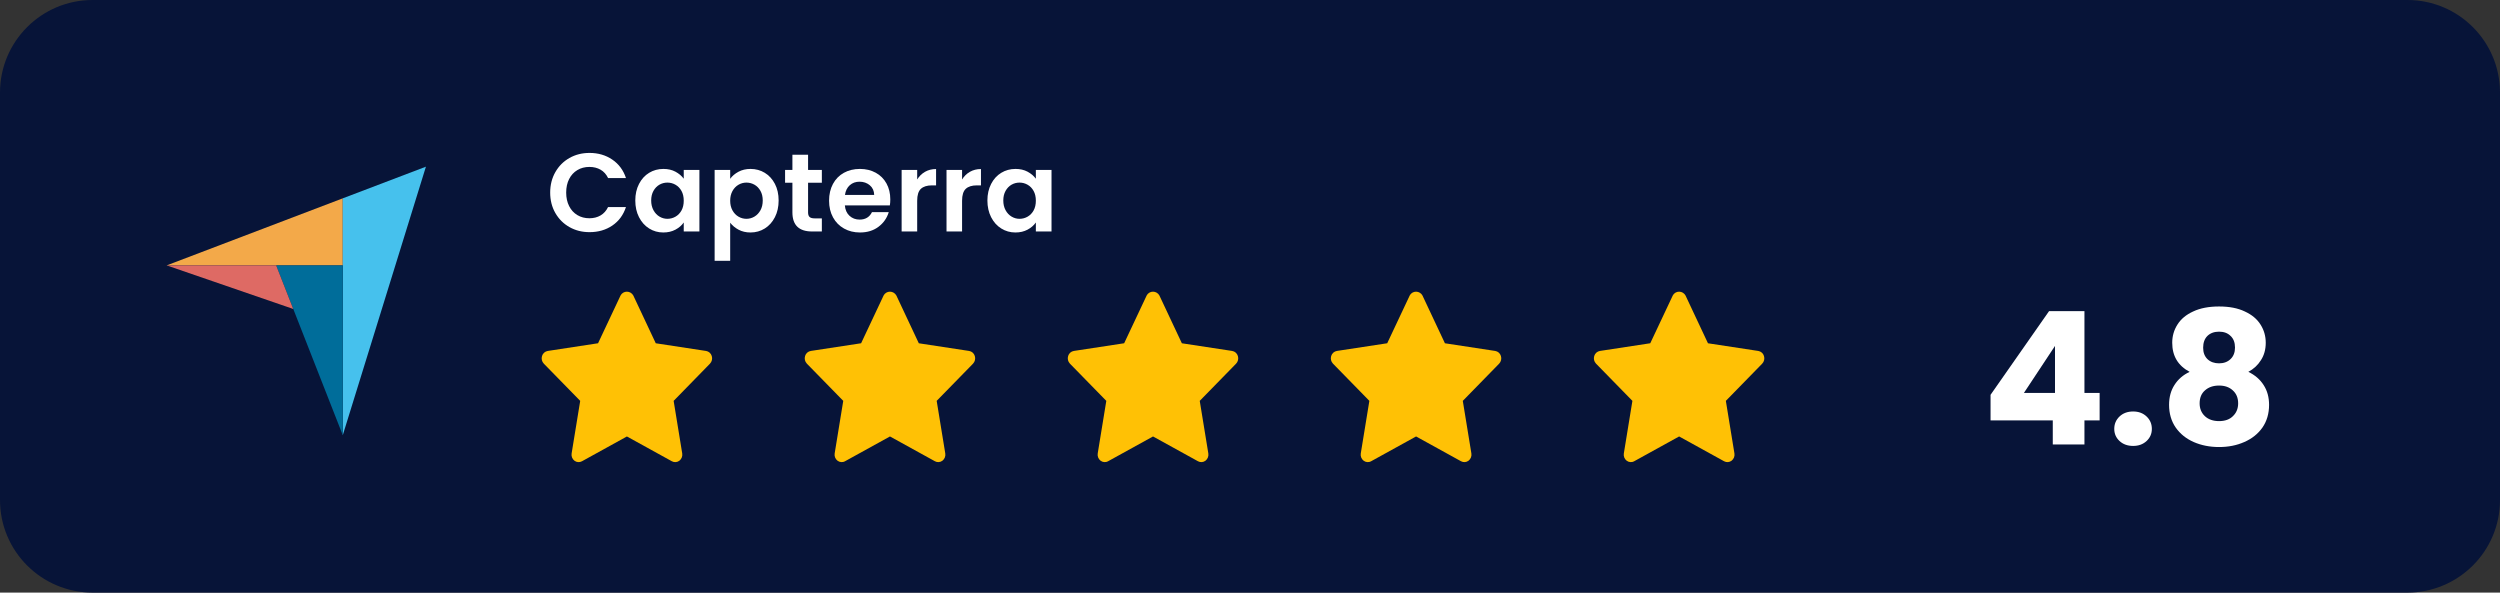
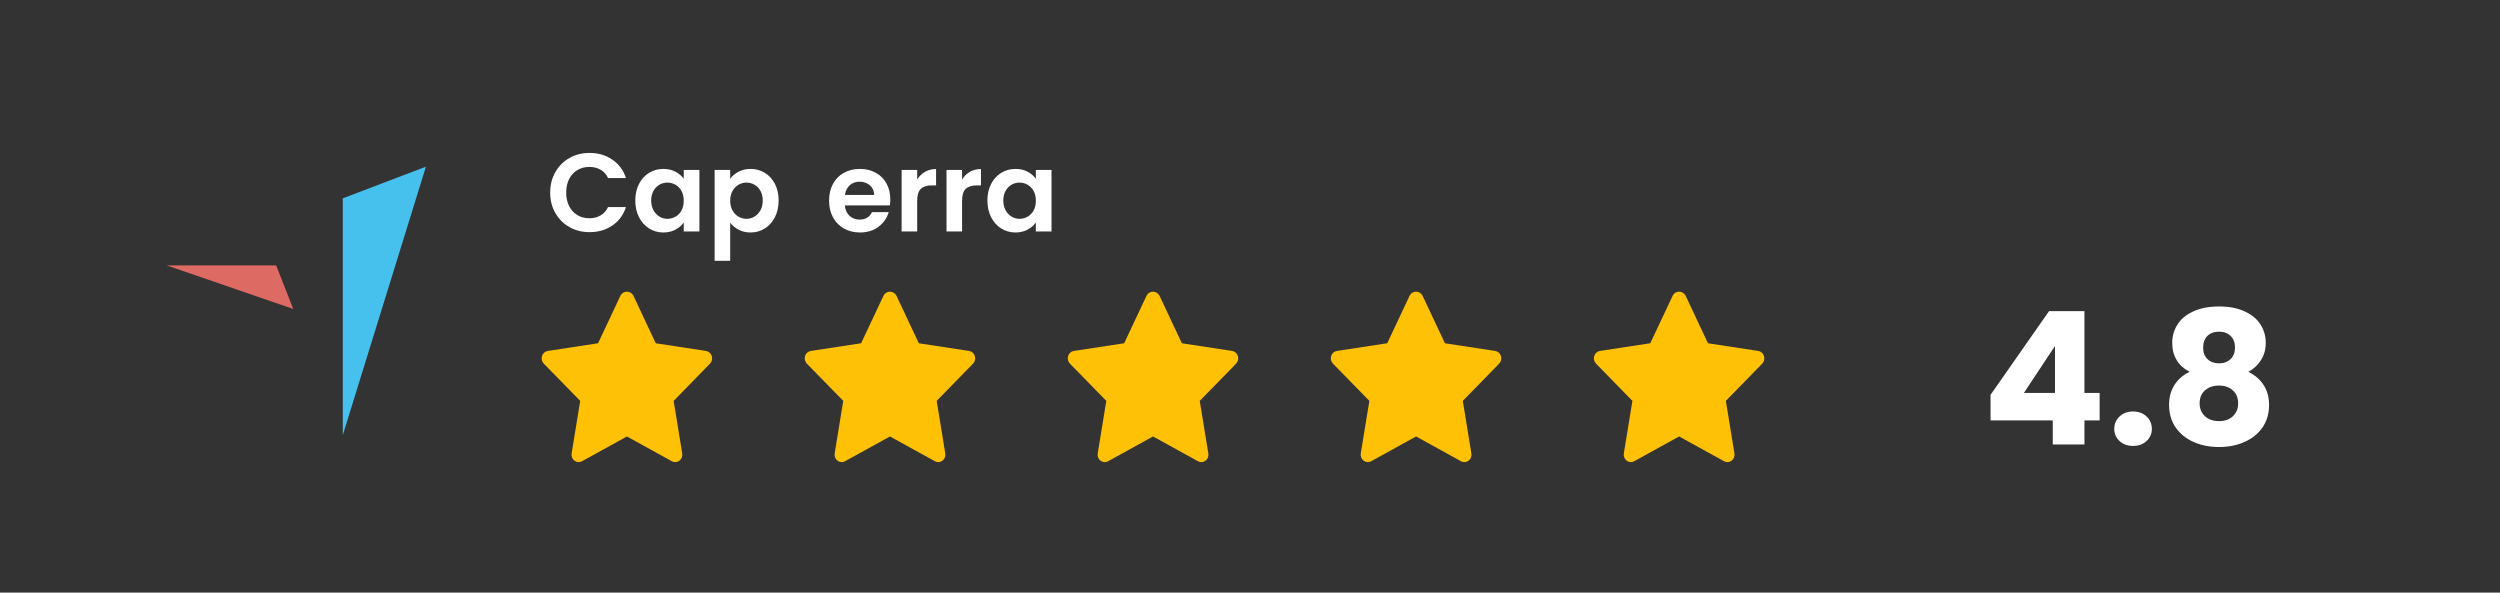
<svg xmlns="http://www.w3.org/2000/svg" width="270" height="64" viewBox="0 0 270 64" fill="none">
  <rect x="0" y="0" width="270" height="64" fill="#333333" stroke="none" />
  <g clip-path="url(#clip0_1_2)">
-     <path d="M260 0H10C4.477 0 0 4.477 0 10V54C0 59.523 4.477 64 10 64H260C265.523 64 270 59.523 270 54V10C270 4.477 265.523 0 260 0Z" fill="#071438" />
    <path d="M214.98 45.4V42.64L221.3 33.6H225.12V42.44H226.76V45.4H225.12V48H221.7V45.4H214.98ZM221.94 37.36L218.58 42.44H221.94V37.36Z" fill="white" />
    <path d="M230.38 48.16C229.78 48.16 229.29 47.983 228.91 47.63C228.53 47.277 228.34 46.84 228.34 46.32C228.34 45.787 228.53 45.34 228.91 44.98C229.29 44.62 229.78 44.44 230.38 44.44C230.967 44.44 231.45 44.62 231.83 44.98C232.21 45.34 232.4 45.787 232.4 46.32C232.4 46.84 232.21 47.277 231.83 47.63C231.45 47.983 230.967 48.16 230.38 48.16Z" fill="white" />
    <path d="M236.48 40.16C235.227 39.493 234.6 38.447 234.6 37.02C234.6 36.3 234.787 35.647 235.16 35.06C235.533 34.46 236.1 33.987 236.86 33.64C237.62 33.28 238.553 33.1 239.66 33.1C240.767 33.1 241.693 33.28 242.44 33.64C243.2 33.987 243.767 34.46 244.14 35.06C244.513 35.647 244.7 36.3 244.7 37.02C244.7 37.74 244.527 38.367 244.18 38.9C243.847 39.433 243.393 39.853 242.82 40.16C243.54 40.507 244.093 40.987 244.48 41.6C244.867 42.2 245.06 42.907 245.06 43.72C245.06 44.667 244.82 45.487 244.34 46.18C243.86 46.86 243.207 47.38 242.38 47.74C241.567 48.1 240.66 48.28 239.66 48.28C238.66 48.28 237.747 48.1 236.92 47.74C236.107 47.38 235.46 46.86 234.98 46.18C234.5 45.487 234.26 44.667 234.26 43.72C234.26 42.893 234.453 42.18 234.84 41.58C235.227 40.967 235.773 40.493 236.48 40.16ZM241.38 37.54C241.38 36.993 241.22 36.573 240.9 36.28C240.593 35.973 240.18 35.82 239.66 35.82C239.14 35.82 238.72 35.973 238.4 36.28C238.093 36.587 237.94 37.013 237.94 37.56C237.94 38.08 238.1 38.493 238.42 38.8C238.74 39.093 239.153 39.24 239.66 39.24C240.167 39.24 240.58 39.087 240.9 38.78C241.22 38.473 241.38 38.06 241.38 37.54ZM239.66 41.64C239.033 41.64 238.527 41.813 238.14 42.16C237.753 42.493 237.56 42.96 237.56 43.56C237.56 44.12 237.747 44.58 238.12 44.94C238.507 45.3 239.02 45.48 239.66 45.48C240.3 45.48 240.8 45.3 241.16 44.94C241.533 44.58 241.72 44.12 241.72 43.56C241.72 42.973 241.527 42.507 241.14 42.16C240.767 41.813 240.273 41.64 239.66 41.64Z" fill="white" />
    <path d="M189.892 37.902L184.461 37.074L182.035 31.912C181.898 31.661 181.633 31.502 181.347 31.5C181.062 31.498 180.785 31.661 180.66 31.912L178.228 37.072L172.797 37.901C172.503 37.948 172.261 38.161 172.177 38.448C172.086 38.738 172.16 39.054 172.371 39.273L176.3 43.293L175.374 48.969C175.323 49.268 175.441 49.57 175.679 49.755C175.913 49.935 176.23 49.959 176.488 49.817L181.346 47.137L186.204 49.817C186.462 49.959 186.779 49.935 187.013 49.755C187.251 49.569 187.369 49.267 187.318 48.969L186.392 43.293L190.317 39.275C190.527 39.056 190.601 38.739 190.51 38.45C190.427 38.163 190.187 37.95 189.892 37.902ZM161.483 37.902L156.052 37.074L153.625 31.912C153.488 31.661 153.223 31.502 152.937 31.5C152.652 31.498 152.376 31.661 152.25 31.912L149.819 37.072L144.388 37.901C144.093 37.948 143.852 38.161 143.768 38.448C143.676 38.738 143.75 39.054 143.961 39.273L147.891 43.293L146.964 48.969C146.913 49.268 147.031 49.57 147.269 49.755C147.503 49.935 147.82 49.959 148.078 49.817L152.936 47.137L157.794 49.817C158.052 49.959 158.37 49.935 158.603 49.755C158.841 49.569 158.959 49.267 158.909 48.969L157.982 43.293L161.907 39.275C162.117 39.056 162.192 38.739 162.101 38.45C162.017 38.163 161.777 37.95 161.483 37.902ZM133.073 37.902L127.642 37.074L125.215 31.912C125.078 31.661 124.813 31.502 124.528 31.5C124.242 31.498 123.966 31.661 123.84 31.912L121.409 37.072L115.978 37.901C115.683 37.948 115.442 38.161 115.358 38.448C115.267 38.738 115.341 39.054 115.551 39.273L119.481 43.293L118.554 48.969C118.504 49.268 118.622 49.57 118.86 49.755C119.093 49.935 119.411 49.959 119.669 49.817L124.527 47.137L129.385 49.817C129.643 49.959 129.96 49.935 130.193 49.755C130.432 49.569 130.55 49.267 130.499 48.969L129.572 43.293L133.498 39.275C133.708 39.056 133.782 38.739 133.691 38.45C133.608 38.163 133.367 37.95 133.073 37.902ZM104.663 37.902L99.232 37.074L96.806 31.912C96.669 31.661 96.403 31.502 96.118 31.5C95.833 31.498 95.556 31.661 95.43 31.912L92.999 37.072L87.568 37.901C87.273 37.948 87.032 38.161 86.948 38.448C86.857 38.738 86.931 39.054 87.141 39.273L91.071 43.293L90.144 48.969C90.094 49.268 90.212 49.57 90.45 49.755C90.683 49.935 91.001 49.959 91.259 49.817L96.117 47.137L100.975 49.817C101.233 49.959 101.55 49.935 101.784 49.755C102.022 49.569 102.14 49.267 102.089 48.969L101.162 43.293L105.088 39.275C105.298 39.056 105.372 38.739 105.281 38.45C105.198 38.163 104.958 37.95 104.663 37.902ZM76.254 37.902L70.823 37.074L68.396 31.912C68.258 31.661 67.994 31.502 67.707 31.5C67.421 31.498 67.145 31.661 67.02 31.912L64.59 37.072L59.159 37.902C58.864 37.949 58.623 38.162 58.538 38.449C58.447 38.739 58.521 39.055 58.732 39.275L62.662 43.294L61.735 48.97C61.684 49.269 61.802 49.571 62.04 49.757C62.274 49.936 62.591 49.96 62.849 49.819L67.707 47.138L72.565 49.819C72.823 49.96 73.141 49.936 73.374 49.757C73.612 49.57 73.73 49.268 73.68 48.97L72.753 43.294L76.678 39.275C76.888 39.056 76.962 38.739 76.871 38.45C76.788 38.163 76.548 37.95 76.254 37.902Z" fill="#FFC105" />
    <path d="M59.42 20.8C59.42 19.976 59.606 19.238 59.978 18.586C60.35 17.934 60.858 17.426 61.502 17.062C62.146 16.698 62.868 16.516 63.668 16.516C64.604 16.516 65.424 16.756 66.128 17.236C66.832 17.716 67.324 18.38 67.604 19.228H65.672C65.48 18.828 65.21 18.528 64.862 18.328C64.514 18.128 64.112 18.028 63.656 18.028C63.168 18.028 62.734 18.142 62.354 18.37C61.974 18.598 61.678 18.92 61.466 19.336C61.254 19.752 61.148 20.24 61.148 20.8C61.148 21.352 61.254 21.838 61.466 22.258C61.678 22.678 61.974 23.002 62.354 23.23C62.734 23.458 63.168 23.572 63.656 23.572C64.112 23.572 64.514 23.47 64.862 23.266C65.21 23.062 65.48 22.76 65.672 22.36H67.604C67.324 23.216 66.834 23.882 66.134 24.358C65.434 24.834 64.612 25.072 63.668 25.072C62.868 25.072 62.146 24.89 61.502 24.526C60.858 24.162 60.35 23.656 59.978 23.008C59.606 22.36 59.42 21.624 59.42 20.8Z" fill="white" />
    <path d="M68.612 21.652C68.612 20.98 68.746 20.384 69.014 19.864C69.282 19.344 69.646 18.944 70.106 18.664C70.566 18.384 71.08 18.244 71.648 18.244C72.144 18.244 72.578 18.344 72.95 18.544C73.322 18.744 73.62 18.996 73.844 19.3V18.352H75.536V25H73.844V24.028C73.628 24.34 73.33 24.598 72.95 24.802C72.57 25.006 72.132 25.108 71.636 25.108C71.076 25.108 70.566 24.964 70.106 24.676C69.646 24.388 69.282 23.982 69.014 23.458C68.746 22.934 68.612 22.332 68.612 21.652ZM73.844 21.676C73.844 21.268 73.764 20.918 73.604 20.626C73.444 20.334 73.228 20.11 72.956 19.954C72.684 19.798 72.392 19.72 72.08 19.72C71.768 19.72 71.48 19.796 71.216 19.948C70.952 20.1 70.738 20.322 70.574 20.614C70.41 20.906 70.328 21.252 70.328 21.652C70.328 22.052 70.41 22.402 70.574 22.702C70.738 23.002 70.954 23.232 71.222 23.392C71.49 23.552 71.776 23.632 72.08 23.632C72.392 23.632 72.684 23.554 72.956 23.398C73.228 23.242 73.444 23.018 73.604 22.726C73.764 22.434 73.844 22.084 73.844 21.676Z" fill="white" />
    <path d="M78.86 19.312C79.076 19.008 79.374 18.754 79.754 18.55C80.134 18.346 80.568 18.244 81.056 18.244C81.624 18.244 82.138 18.384 82.598 18.664C83.058 18.944 83.422 19.342 83.69 19.858C83.958 20.374 84.092 20.972 84.092 21.652C84.092 22.332 83.958 22.934 83.69 23.458C83.422 23.982 83.058 24.388 82.598 24.676C82.138 24.964 81.624 25.108 81.056 25.108C80.568 25.108 80.138 25.008 79.766 24.808C79.394 24.608 79.092 24.356 78.86 24.052V28.168H77.18V18.352H78.86V19.312ZM82.376 21.652C82.376 21.252 82.294 20.906 82.13 20.614C81.966 20.322 81.75 20.1 81.482 19.948C81.214 19.796 80.924 19.72 80.612 19.72C80.308 19.72 80.022 19.798 79.754 19.954C79.486 20.11 79.27 20.336 79.106 20.632C78.942 20.928 78.86 21.276 78.86 21.676C78.86 22.076 78.942 22.424 79.106 22.72C79.27 23.016 79.486 23.242 79.754 23.398C80.022 23.554 80.308 23.632 80.612 23.632C80.924 23.632 81.214 23.552 81.482 23.392C81.75 23.232 81.966 23.004 82.13 22.708C82.294 22.412 82.376 22.06 82.376 21.652Z" fill="white" />
-     <path d="M87.272 19.732V22.948C87.272 23.172 87.326 23.334 87.434 23.434C87.542 23.534 87.724 23.584 87.98 23.584H88.76V25H87.704C86.288 25 85.58 24.312 85.58 22.936V19.732H84.788V18.352H85.58V16.708H87.272V18.352H88.76V19.732H87.272Z" fill="white" />
    <path d="M96.152 21.532C96.152 21.772 96.136 21.988 96.104 22.18H91.244C91.284 22.66 91.452 23.036 91.748 23.308C92.044 23.58 92.408 23.716 92.84 23.716C93.464 23.716 93.908 23.448 94.172 22.912H95.984C95.792 23.552 95.424 24.078 94.88 24.49C94.336 24.902 93.668 25.108 92.876 25.108C92.236 25.108 91.662 24.966 91.154 24.682C90.646 24.398 90.25 23.996 89.966 23.476C89.682 22.956 89.54 22.356 89.54 21.676C89.54 20.988 89.68 20.384 89.96 19.864C90.24 19.344 90.632 18.944 91.136 18.664C91.64 18.384 92.22 18.244 92.876 18.244C93.508 18.244 94.074 18.38 94.574 18.652C95.074 18.924 95.462 19.31 95.738 19.81C96.014 20.31 96.152 20.884 96.152 21.532ZM94.412 21.052C94.404 20.62 94.248 20.274 93.944 20.014C93.64 19.754 93.268 19.624 92.828 19.624C92.412 19.624 92.062 19.75 91.778 20.002C91.494 20.254 91.32 20.604 91.256 21.052H94.412Z" fill="white" />
    <path d="M99.056 19.384C99.272 19.032 99.554 18.756 99.902 18.556C100.25 18.356 100.648 18.256 101.096 18.256V20.02H100.652C100.124 20.02 99.726 20.144 99.458 20.392C99.19 20.64 99.056 21.072 99.056 21.688V25H97.376V18.352H99.056V19.384Z" fill="white" />
    <path d="M103.904 19.384C104.12 19.032 104.402 18.756 104.75 18.556C105.098 18.356 105.496 18.256 105.944 18.256V20.02H105.5C104.972 20.02 104.574 20.144 104.306 20.392C104.038 20.64 103.904 21.072 103.904 21.688V25H102.224V18.352H103.904V19.384Z" fill="white" />
    <path d="M106.64 21.652C106.64 20.98 106.774 20.384 107.042 19.864C107.31 19.344 107.674 18.944 108.134 18.664C108.594 18.384 109.108 18.244 109.676 18.244C110.172 18.244 110.606 18.344 110.978 18.544C111.35 18.744 111.648 18.996 111.872 19.3V18.352H113.564V25H111.872V24.028C111.656 24.34 111.358 24.598 110.978 24.802C110.598 25.006 110.16 25.108 109.664 25.108C109.104 25.108 108.594 24.964 108.134 24.676C107.674 24.388 107.31 23.982 107.042 23.458C106.774 22.934 106.64 22.332 106.64 21.652ZM111.872 21.676C111.872 21.268 111.792 20.918 111.632 20.626C111.472 20.334 111.256 20.11 110.984 19.954C110.712 19.798 110.42 19.72 110.108 19.72C109.796 19.72 109.508 19.796 109.244 19.948C108.98 20.1 108.766 20.322 108.602 20.614C108.438 20.906 108.356 21.252 108.356 21.652C108.356 22.052 108.438 22.402 108.602 22.702C108.766 23.002 108.982 23.232 109.25 23.392C109.518 23.552 109.804 23.632 110.108 23.632C110.42 23.632 110.712 23.554 110.984 23.398C111.256 23.242 111.472 23.018 111.632 22.726C111.792 22.434 111.872 22.084 111.872 21.676Z" fill="white" />
-     <path d="M18 28.662L29.827 28.664L37.019 28.666V21.42L18 28.662Z" fill="#F3A949" />
    <path d="M37.019 21.42V47L46 18L37.019 21.42Z" fill="#46C1ED" />
-     <path d="M37.019 28.666L29.827 28.664L37.019 47V28.666Z" fill="#006D9A" />
    <path d="M18 28.662L31.67 33.369L29.827 28.664L18 28.662Z" fill="#DE6A64" />
  </g>
  <defs>
    <clipPath id="clip0_1_2">
      <rect width="270" height="64" fill="white" />
    </clipPath>
  </defs>
</svg>